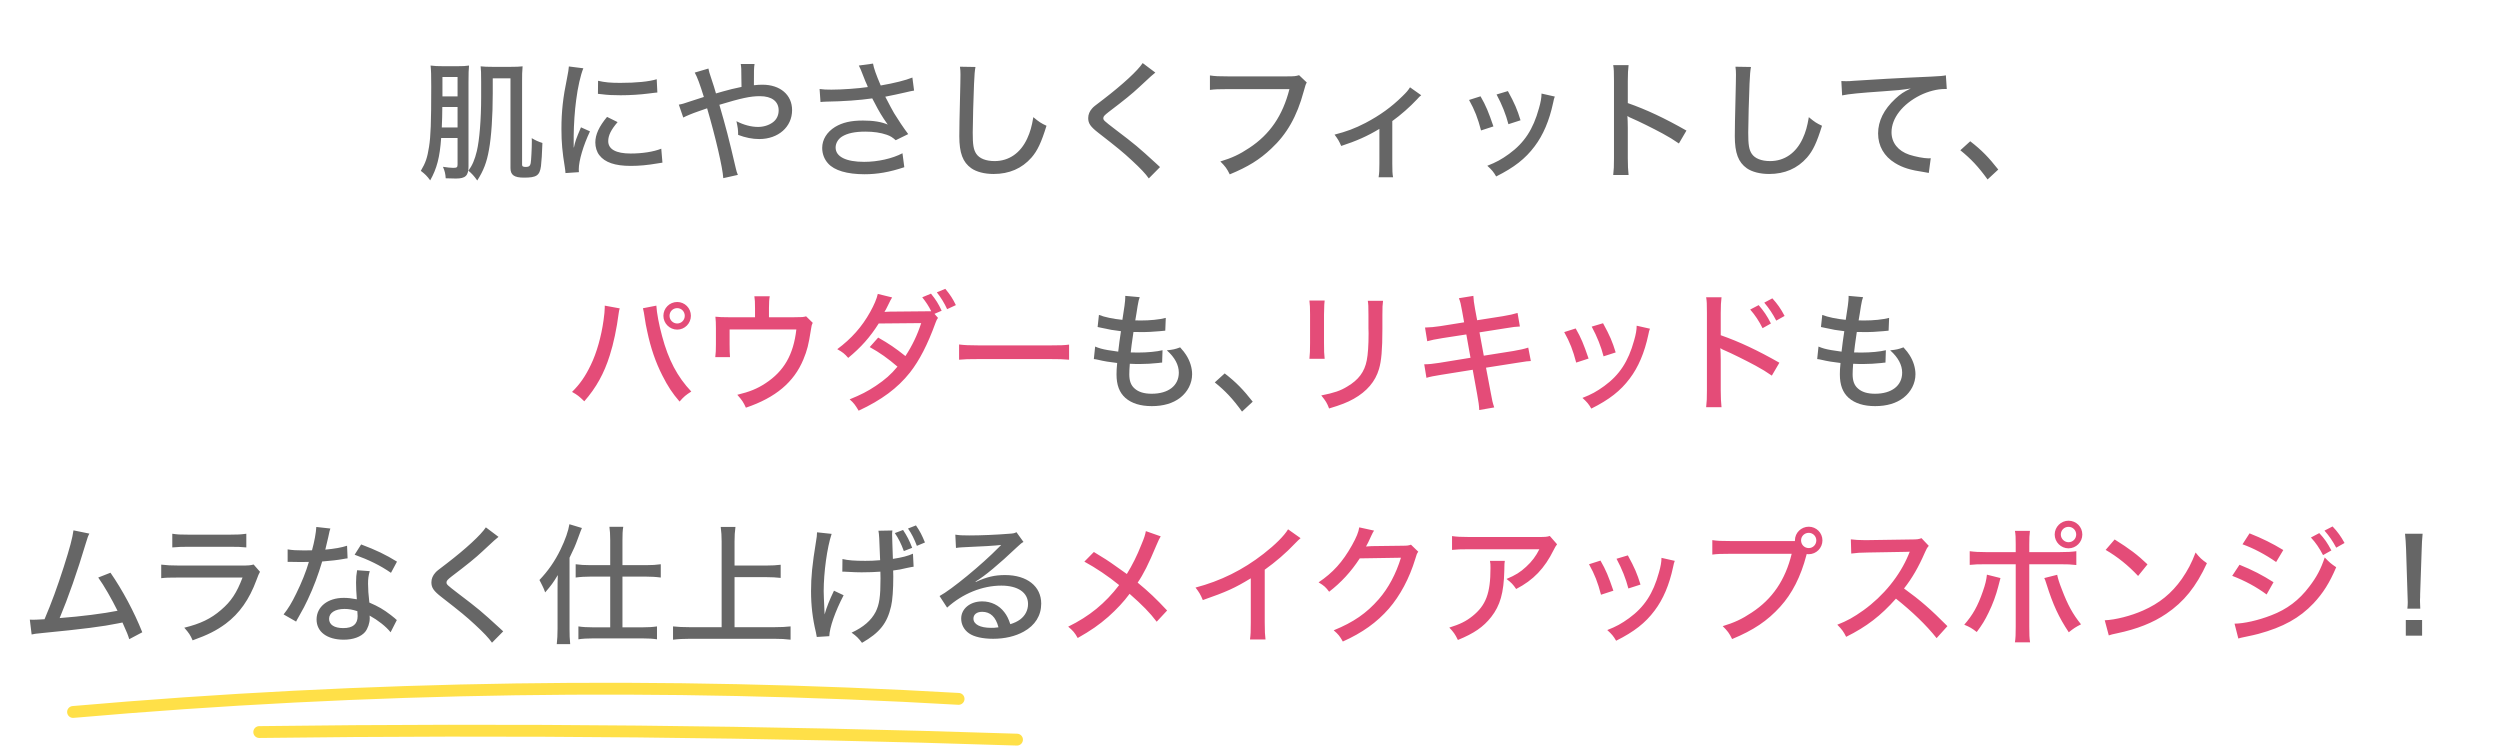
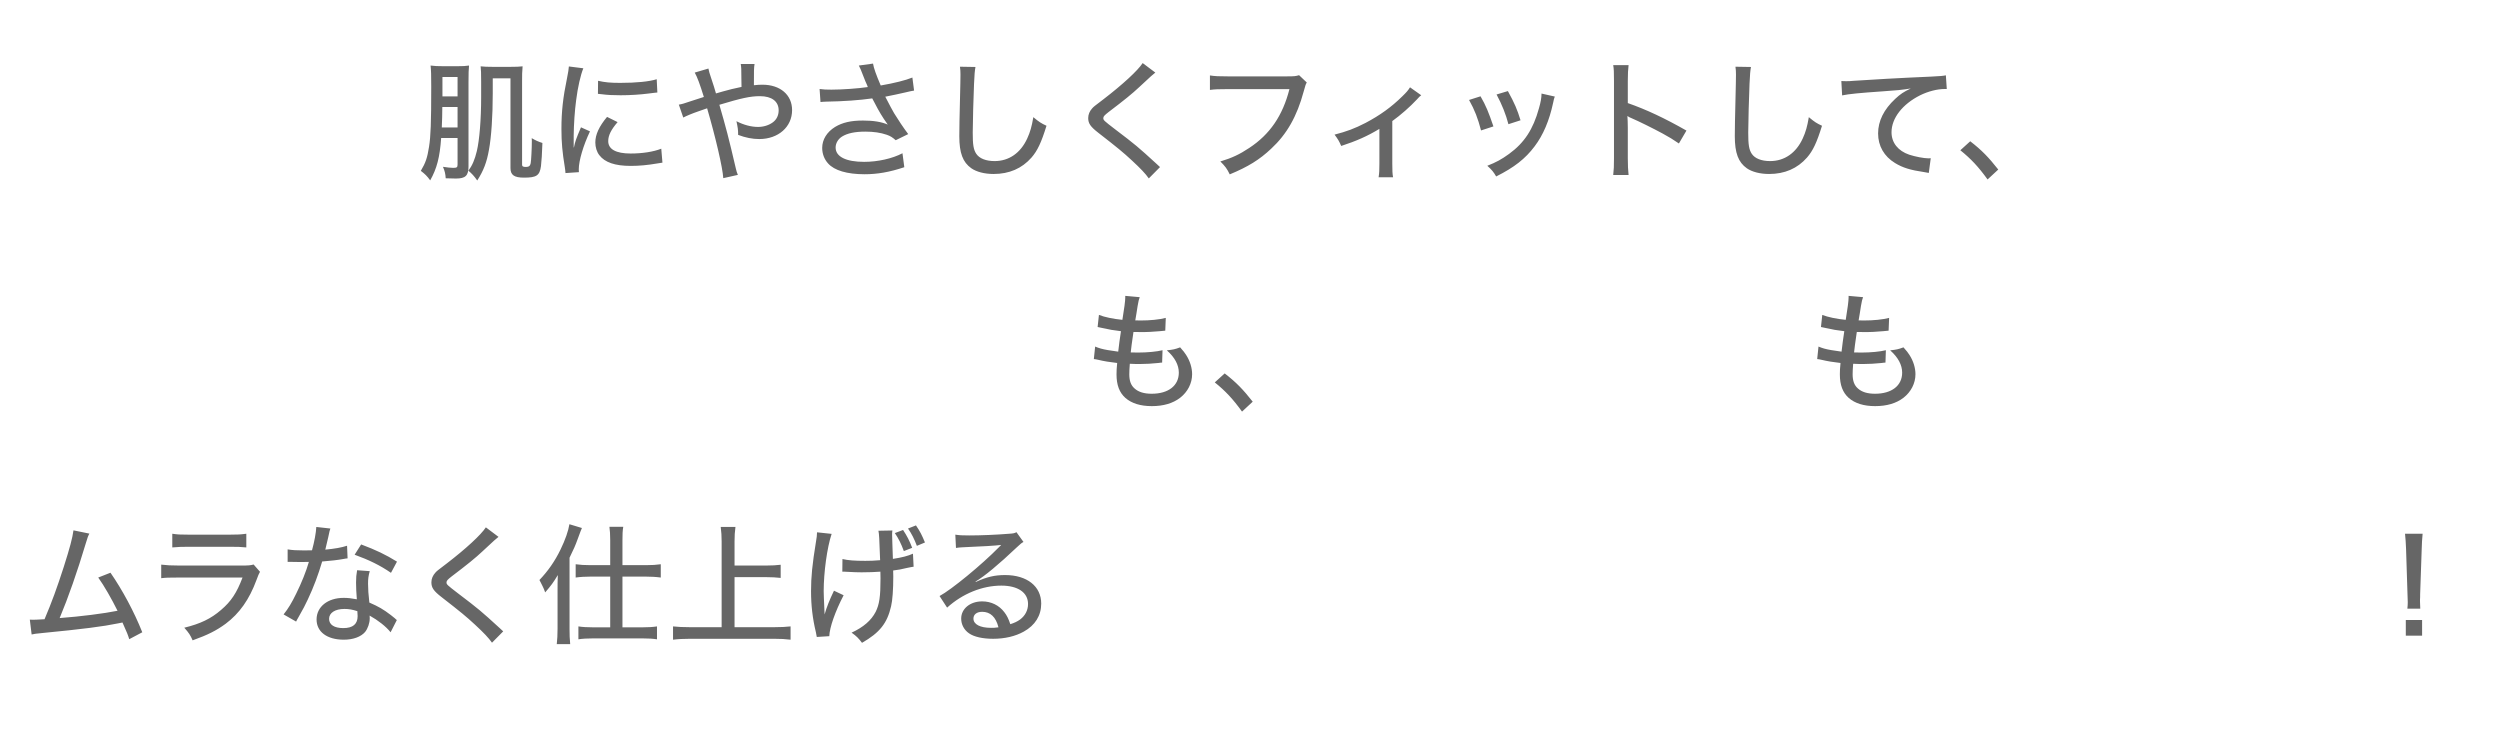
<svg xmlns="http://www.w3.org/2000/svg" width="280" height="84" viewBox="0 0 280 84" fill="none">
  <path d="M51.247 15.457H49.408C49.262 17.603 48.926 18.887 48.182 20.201C47.846 19.734 47.598 19.486 47.131 19.136C47.671 18.23 47.861 17.661 48.05 16.45C48.24 15.267 48.298 13.778 48.298 9.72C48.298 8.363 48.284 7.896 48.225 7.341C48.678 7.399 48.984 7.414 49.627 7.414H51.276C51.875 7.414 52.137 7.399 52.532 7.341C52.488 7.677 52.473 8.304 52.473 9.151V18.625C52.473 19.676 52.137 19.997 51.057 19.997C50.736 19.997 50.415 19.982 49.919 19.968C49.889 19.457 49.816 19.165 49.612 18.683C50.079 18.756 50.503 18.8 50.751 18.8C51.174 18.8 51.247 18.741 51.247 18.406V15.457ZM51.247 10.8V8.626H49.554V10.8H51.247ZM51.247 11.983H49.539C49.525 13.18 49.525 13.18 49.481 14.275H51.247V11.983ZM55.188 8.772V10.479C55.188 12.99 55.028 15.355 54.765 16.771C54.517 18.187 54.152 19.121 53.451 20.216C53.115 19.734 52.824 19.413 52.459 19.121C52.897 18.537 53.174 17.88 53.407 16.917C53.699 15.676 53.889 13.399 53.889 10.859V9.209C53.889 8.173 53.874 7.779 53.831 7.429C54.254 7.472 54.546 7.487 55.174 7.487H57.173C57.845 7.487 58.122 7.472 58.531 7.429C58.473 8.085 58.473 8.392 58.473 9.093V18.435C58.473 18.639 58.575 18.698 58.91 18.698C59.232 18.698 59.378 18.581 59.436 18.289C59.494 17.997 59.567 16.581 59.567 15.793C59.567 15.705 59.567 15.618 59.553 15.472C60.005 15.734 60.254 15.851 60.75 16.012C60.721 17.048 60.648 18.172 60.589 18.61C60.443 19.661 60.093 19.895 58.692 19.895C57.582 19.895 57.173 19.603 57.173 18.814V8.772H55.188ZM63.713 7.443L65.333 7.648C65.027 8.392 64.706 9.793 64.53 11.209C64.37 12.377 64.268 13.924 64.253 15.194C64.253 15.939 64.253 16.377 64.253 16.508H64.282C64.414 15.866 64.501 15.588 65.07 14.26L66.078 14.713C65.333 16.274 64.822 18.012 64.822 18.96C64.822 19.019 64.822 19.136 64.837 19.282L63.334 19.384C63.319 19.136 63.304 19.048 63.261 18.741C62.983 17.048 62.881 15.968 62.881 14.435C62.881 12.494 63.056 10.917 63.509 8.742C63.655 7.983 63.684 7.823 63.713 7.443ZM66.968 10.509L66.983 9.049C67.756 9.224 68.355 9.282 69.464 9.282C71.26 9.282 72.719 9.136 73.552 8.874L73.624 10.363C73.522 10.363 73.435 10.377 72.603 10.479C71.698 10.596 70.574 10.669 69.508 10.669C68.676 10.669 68.019 10.64 67.377 10.552C67.172 10.538 67.129 10.523 66.968 10.509ZM67.99 13.092L69.172 13.676C68.442 14.523 68.121 15.165 68.121 15.807C68.121 16.712 68.983 17.194 70.632 17.194C71.931 17.194 73.186 17.004 74.062 16.654L74.194 18.216C74.004 18.245 73.96 18.245 73.639 18.303C72.53 18.493 71.61 18.581 70.632 18.581C68.88 18.581 67.742 18.187 67.129 17.384C66.837 17.019 66.676 16.479 66.676 15.953C66.676 15.078 67.1 14.158 67.99 13.092ZM77.81 8.129L79.343 7.677C79.415 8.027 79.459 8.188 79.62 8.655C79.941 9.633 80.014 9.837 80.189 10.465C80.321 10.421 80.321 10.421 80.948 10.246C81.474 10.085 82.393 9.866 83.05 9.735C83.05 9.56 83.05 9.282 83.036 8.903C83.036 7.662 83.021 7.545 82.963 7.166H84.51C84.437 7.618 84.437 7.867 84.437 9.545C84.817 9.501 85.094 9.487 85.4 9.487C87.386 9.487 88.714 10.625 88.714 12.333C88.714 14.216 87.167 15.574 85.035 15.574C84.262 15.574 83.474 15.413 82.671 15.107C82.671 14.537 82.641 14.333 82.481 13.574C83.298 13.997 84.145 14.216 84.904 14.216C85.517 14.216 86.116 14.027 86.553 13.705C86.977 13.399 87.21 12.917 87.21 12.362C87.21 11.355 86.437 10.771 85.108 10.771C84.043 10.771 83.036 10.99 80.569 11.735C81.313 14.304 81.591 15.34 82.422 18.902C82.496 19.209 82.525 19.311 82.641 19.588L81.007 19.953C80.934 18.771 80.16 15.428 79.197 12.129C79.021 12.202 79.021 12.202 78.233 12.465C77.474 12.727 76.89 12.976 76.525 13.165L76.029 11.72C76.438 11.647 76.569 11.603 77.343 11.341C77.854 11.165 78.394 10.99 78.832 10.859C78.394 9.443 78.087 8.611 77.81 8.129ZM91.896 11.428L91.794 9.968C92.203 10.027 92.568 10.041 93.122 10.041C94.275 10.041 96.159 9.91 97.195 9.75C97.136 9.574 97.122 9.545 96.918 9.093C96.786 8.757 96.582 8.261 96.392 7.764C96.304 7.56 96.275 7.502 96.188 7.341L97.779 7.122C97.852 7.604 98.129 8.377 98.64 9.574C100.158 9.312 101.443 8.99 102.187 8.684L102.377 10.144C102.027 10.202 101.91 10.231 101.413 10.348C100.362 10.582 100.333 10.596 99.151 10.83C99.633 11.764 99.968 12.392 100.143 12.684C100.581 13.399 101.18 14.304 101.72 15.019L100.319 15.705C99.954 15.384 99.735 15.238 99.311 15.092C98.625 14.858 97.866 14.742 96.918 14.742C95.764 14.742 94.918 14.917 94.305 15.296C93.867 15.574 93.589 16.041 93.589 16.523C93.589 17.544 94.743 18.128 96.786 18.128C98.304 18.128 99.939 17.763 101.078 17.165L101.282 18.727C99.618 19.282 98.26 19.515 96.83 19.515C94.874 19.515 93.443 19.092 92.743 18.303C92.319 17.836 92.086 17.223 92.086 16.566C92.086 15.632 92.611 14.786 93.531 14.216C94.363 13.72 95.297 13.501 96.655 13.501C97.823 13.501 98.728 13.647 99.428 13.954L99.297 13.764C98.859 13.151 98.436 12.465 97.939 11.487C97.808 11.224 97.779 11.18 97.691 11.02C96.275 11.224 94.451 11.355 92.509 11.384C92.188 11.399 92.13 11.399 91.896 11.428ZM107.515 7.472L109.252 7.502C109.179 7.91 109.135 8.319 109.092 9.385C109.033 10.64 108.946 13.866 108.946 14.858C108.946 16.216 109.033 16.756 109.34 17.223C109.69 17.749 110.42 18.041 111.398 18.041C113.004 18.041 114.303 17.136 115.047 15.515C115.383 14.786 115.558 14.158 115.733 13.121C116.376 13.662 116.609 13.807 117.208 14.085C116.624 15.968 116.2 16.873 115.529 17.647C114.449 18.873 113.033 19.486 111.281 19.486C110.274 19.486 109.369 19.252 108.785 18.844C107.836 18.172 107.442 17.136 107.442 15.253C107.442 14.406 107.457 13.618 107.559 9.341C107.573 8.888 107.573 8.611 107.573 8.348C107.573 7.998 107.559 7.808 107.515 7.472ZM127.98 7.064L129.396 8.129C129.163 8.304 128.929 8.509 127.586 9.764C126.842 10.465 125.893 11.238 124.156 12.552C123.689 12.917 123.572 13.049 123.572 13.224C123.572 13.457 123.616 13.501 124.871 14.464C127.163 16.201 127.469 16.464 129.513 18.333C129.688 18.508 129.761 18.566 129.922 18.712L128.666 19.982C128.301 19.457 127.747 18.873 126.769 17.968C125.776 17.048 125.192 16.566 123.032 14.888C122.127 14.187 121.879 13.822 121.879 13.224C121.879 12.815 122.039 12.45 122.331 12.129C122.506 11.939 122.521 11.925 123.601 11.107C125.747 9.458 127.426 7.91 127.98 7.064ZM145.497 8.421L146.358 9.239C146.227 9.472 146.227 9.472 146.008 10.26C145.263 13.019 144.139 15.019 142.373 16.654C141.059 17.895 139.775 18.683 137.731 19.53C137.41 18.873 137.235 18.639 136.68 18.084C137.979 17.69 138.826 17.296 139.921 16.566C142.227 15.048 143.658 12.961 144.417 9.983H137.454C136.476 9.983 136.067 9.998 135.512 10.071V8.45C136.096 8.538 136.505 8.553 137.483 8.553H144.183C144.928 8.553 145.117 8.538 145.497 8.421ZM157.922 9.779L159.177 10.669C158.987 10.815 158.987 10.815 158.696 11.136C157.922 11.968 156.856 12.902 155.937 13.559V18.333C155.937 19.077 155.951 19.486 156.024 19.851H154.404C154.477 19.384 154.492 19.092 154.492 18.333V14.435C153.163 15.238 151.922 15.793 150.215 16.347C149.966 15.778 149.85 15.588 149.47 15.078C150.828 14.727 151.733 14.391 152.944 13.764C154.55 12.917 155.834 11.998 157.061 10.786C157.528 10.333 157.703 10.129 157.922 9.779ZM164.534 11.195L165.819 10.786C166.432 11.851 166.709 12.538 167.264 14.158L165.877 14.61C165.512 13.224 165.177 12.348 164.534 11.195ZM167.614 10.582L168.884 10.202C169.658 11.618 169.921 12.246 170.3 13.472L168.943 13.91C168.665 12.829 168.227 11.72 167.614 10.582ZM172.65 10.479L174.139 10.815C174.052 11.034 174.037 11.092 173.95 11.516C173.526 13.501 172.84 15.121 171.877 16.391C170.84 17.778 169.585 18.756 167.571 19.763C167.264 19.238 167.103 19.048 166.578 18.566C167.585 18.172 168.169 17.851 169.016 17.238C170.724 15.997 171.716 14.479 172.358 12.143C172.563 11.443 172.65 10.932 172.65 10.479ZM182.401 19.603H180.679C180.752 18.975 180.766 18.61 180.766 17.734V9.049C180.766 8.042 180.752 7.706 180.679 7.297H182.401C182.343 7.764 182.314 8.261 182.314 9.078V11.545C184.401 12.275 186.445 13.238 188.882 14.625L188.036 16.07C187.379 15.618 186.999 15.384 186.226 14.961C185.116 14.362 183.525 13.574 182.737 13.238C182.489 13.136 182.489 13.136 182.27 12.99C182.27 13.194 182.27 13.194 182.299 13.559C182.299 13.691 182.314 14.143 182.314 14.289V17.734C182.314 18.508 182.343 19.062 182.401 19.603ZM194.371 7.472L196.108 7.502C196.035 7.91 195.991 8.319 195.947 9.385C195.889 10.64 195.802 13.866 195.802 14.858C195.802 16.216 195.889 16.756 196.196 17.223C196.546 17.749 197.276 18.041 198.254 18.041C199.86 18.041 201.159 17.136 201.903 15.515C202.239 14.786 202.414 14.158 202.589 13.121C203.231 13.662 203.465 13.807 204.064 14.085C203.48 15.968 203.056 16.873 202.385 17.647C201.305 18.873 199.889 19.486 198.137 19.486C197.13 19.486 196.225 19.252 195.641 18.844C194.692 18.172 194.298 17.136 194.298 15.253C194.298 14.406 194.313 13.618 194.415 9.341C194.429 8.888 194.429 8.611 194.429 8.348C194.429 7.998 194.415 7.808 194.371 7.472ZM206.318 10.684L206.23 9.078C206.508 9.093 206.508 9.093 206.741 9.093C207.048 9.093 207.208 9.093 207.631 9.049C209.339 8.932 212.813 8.728 216.244 8.582C217.251 8.538 217.689 8.494 217.937 8.436L218.039 9.968C217.937 9.968 217.849 9.968 217.791 9.968C216.974 9.968 215.952 10.231 215.061 10.669C213.076 11.662 211.85 13.238 211.85 14.815C211.85 15.982 212.58 16.902 213.835 17.326C214.507 17.544 215.47 17.734 215.981 17.734C216.039 17.734 216.127 17.734 216.244 17.72L216.025 19.369C215.835 19.34 215.777 19.325 215.543 19.282C213.952 19.048 213.105 18.785 212.244 18.26C211.018 17.515 210.347 16.347 210.347 14.946C210.347 13.559 210.989 12.26 212.259 11.078C212.843 10.538 213.178 10.304 214.01 9.91C212.989 10.071 212.405 10.129 210.857 10.231C208.318 10.406 207.077 10.523 206.318 10.684ZM219.557 16.829L220.666 15.822C221.965 16.829 222.724 17.617 223.805 18.989L222.608 20.099C221.586 18.683 220.754 17.793 219.557 16.829ZM122.51 40.216L122.656 38.815C123.109 39.005 123.474 39.107 124.072 39.209C124.131 39.224 124.525 39.282 125.24 39.384C125.298 38.815 125.444 37.749 125.547 37.093C124.539 36.961 124.393 36.947 123.415 36.727C123.211 36.684 123.153 36.669 122.934 36.625L123.08 35.268C123.693 35.516 124.685 35.72 125.707 35.822C125.911 34.596 126.028 33.691 126.028 33.356V33.253C126.028 33.195 126.028 33.195 126.028 33.137L127.649 33.283C127.546 33.56 127.517 33.691 127.415 34.261C127.386 34.392 127.386 34.392 127.284 35.093C127.225 35.428 127.211 35.574 127.152 35.881C127.4 35.895 127.605 35.895 127.722 35.895C128.831 35.895 129.823 35.793 130.568 35.604L130.51 37.034C130.334 37.049 130.261 37.063 129.896 37.093C128.991 37.166 128.495 37.195 128.057 37.195C127.867 37.195 127.678 37.195 126.948 37.18C126.743 38.552 126.714 38.844 126.641 39.472C127.094 39.486 127.24 39.486 127.459 39.486C128.51 39.486 129.561 39.384 130.203 39.224L130.159 40.61C130.013 40.61 129.969 40.625 129.736 40.654C129.094 40.727 128.276 40.771 127.605 40.771C127.327 40.771 127.152 40.771 126.539 40.742C126.495 41.326 126.481 41.618 126.481 41.924C126.481 42.669 126.671 43.165 127.079 43.515C127.517 43.909 128.145 44.099 128.991 44.099C130.86 44.099 132.028 43.194 132.028 41.734C132.028 40.873 131.575 40.026 130.685 39.238C131.356 39.165 131.604 39.121 132.174 38.903C132.539 39.311 132.699 39.516 132.86 39.778C133.283 40.435 133.517 41.209 133.517 41.91C133.517 42.931 133.02 43.895 132.174 44.552C131.356 45.179 130.291 45.486 129.006 45.486C127.736 45.486 126.743 45.179 126.043 44.566C125.371 43.968 125.05 43.121 125.05 41.924C125.05 41.501 125.065 41.297 125.123 40.654C124.335 40.567 123.62 40.45 123.021 40.304C122.744 40.245 122.7 40.231 122.51 40.216ZM136.056 42.829L137.166 41.822C138.465 42.829 139.224 43.617 140.304 44.989L139.107 46.099C138.085 44.683 137.253 43.793 136.056 42.829ZM203.525 40.216L203.671 38.815C204.123 39.005 204.488 39.107 205.086 39.209C205.145 39.224 205.539 39.282 206.254 39.384C206.313 38.815 206.459 37.749 206.561 37.093C205.554 36.961 205.408 36.947 204.43 36.727C204.225 36.684 204.167 36.669 203.948 36.625L204.094 35.268C204.707 35.516 205.7 35.72 206.721 35.822C206.926 34.596 207.042 33.691 207.042 33.356V33.253C207.042 33.195 207.042 33.195 207.042 33.137L208.663 33.283C208.561 33.56 208.531 33.691 208.429 34.261C208.4 34.392 208.4 34.392 208.298 35.093C208.239 35.428 208.225 35.574 208.166 35.881C208.415 35.895 208.619 35.895 208.736 35.895C209.845 35.895 210.838 35.793 211.582 35.604L211.524 37.034C211.349 37.049 211.276 37.063 210.911 37.093C210.006 37.166 209.509 37.195 209.071 37.195C208.882 37.195 208.692 37.195 207.962 37.18C207.758 38.552 207.729 38.844 207.656 39.472C208.108 39.486 208.254 39.486 208.473 39.486C209.524 39.486 210.575 39.384 211.217 39.224L211.173 40.61C211.027 40.61 210.984 40.625 210.75 40.654C210.108 40.727 209.29 40.771 208.619 40.771C208.342 40.771 208.166 40.771 207.553 40.742C207.51 41.326 207.495 41.618 207.495 41.924C207.495 42.669 207.685 43.165 208.093 43.515C208.531 43.909 209.159 44.099 210.006 44.099C211.874 44.099 213.042 43.194 213.042 41.734C213.042 40.873 212.589 40.026 211.699 39.238C212.37 39.165 212.619 39.121 213.188 38.903C213.553 39.311 213.713 39.516 213.874 39.778C214.297 40.435 214.531 41.209 214.531 41.91C214.531 42.931 214.034 43.895 213.188 44.552C212.37 45.179 211.305 45.486 210.02 45.486C208.75 45.486 207.758 45.179 207.057 44.566C206.386 43.968 206.064 43.121 206.064 41.924C206.064 41.501 206.079 41.297 206.137 40.654C205.349 40.567 204.634 40.45 204.035 40.304C203.758 40.245 203.714 40.231 203.525 40.216ZM8.229 59.399L10.01 59.764C9.849 60.071 9.82 60.158 9.63 60.786C8.652 64.056 7.63 66.961 6.682 69.223C9.032 69.048 11.659 68.712 13.163 68.406C12.506 67.078 11.645 65.574 11.002 64.684L12.374 64.144C13.717 66.085 15.017 68.508 15.936 70.814L14.476 71.588C14.287 71.004 14.287 71.004 13.717 69.72C13.528 69.749 13.528 69.749 13.207 69.822C11.601 70.157 9.222 70.464 4.857 70.887C3.981 70.975 3.821 70.99 3.543 71.062L3.339 69.398C3.529 69.413 3.529 69.413 3.689 69.413C3.981 69.413 4.142 69.398 4.988 69.355C5.806 67.428 6.39 65.822 7.134 63.516C7.835 61.312 8.112 60.261 8.229 59.399ZM19.296 61.312V59.779C19.924 59.867 20.085 59.881 21.121 59.881H25.748C26.624 59.881 26.916 59.867 27.588 59.779V61.312C27.018 61.253 26.624 61.239 25.763 61.239H21.106C20.333 61.239 20.012 61.253 19.296 61.312ZM18.056 64.757V63.238C18.712 63.311 19.121 63.341 20.07 63.341H27.047C27.806 63.341 28.04 63.326 28.405 63.224L29.12 64.041C28.989 64.275 28.916 64.435 28.726 64.961C27.923 67.136 26.828 68.698 25.267 69.866C24.23 70.625 23.281 71.106 21.574 71.719C21.311 71.121 21.179 70.916 20.639 70.303C22.435 69.866 23.632 69.296 24.77 68.304C25.88 67.355 26.507 66.421 27.164 64.684H20.041C18.888 64.684 18.567 64.698 18.056 64.757ZM35.426 59.02L37.003 59.195C36.915 59.443 36.915 59.443 36.769 60.144C36.667 60.611 36.594 60.917 36.434 61.56C37.484 61.458 38.258 61.326 38.871 61.122L38.93 62.538C38.754 62.552 38.74 62.552 38.433 62.611C37.893 62.713 37.032 62.815 36.083 62.888C35.645 64.377 35.12 65.778 34.477 67.136C34.142 67.851 34.01 68.099 33.441 69.106C33.324 69.311 33.222 69.486 33.164 69.617L31.762 68.815C32.288 68.158 32.682 67.501 33.178 66.479C33.777 65.267 34.288 63.998 34.594 62.932C34.288 62.947 34.156 62.947 33.733 62.947C33.324 62.947 33.324 62.947 32.74 62.932C32.653 62.932 32.594 62.932 32.215 62.932V61.531C32.726 61.618 33.237 61.647 34.069 61.647C34.492 61.647 34.755 61.647 34.945 61.633C35.207 60.684 35.397 59.662 35.426 59.02ZM44.462 62.903L43.79 64.158C42.564 63.311 41.324 62.713 39.718 62.129L40.448 60.976C42.156 61.618 43.206 62.129 44.462 62.903ZM44.447 69.442L43.747 70.814C43.236 70.172 42.345 69.471 41.397 68.946C41.411 69.106 41.411 69.121 41.411 69.252C41.411 69.793 41.192 70.406 40.886 70.785C40.419 71.325 39.557 71.646 38.506 71.646C36.638 71.646 35.456 70.771 35.456 69.384C35.456 67.953 36.711 66.961 38.492 66.961C38.973 66.961 39.324 67.004 39.966 67.121C39.908 66.377 39.878 65.822 39.878 65.253C39.878 64.684 39.908 64.377 39.995 63.866L41.411 63.968C41.265 64.508 41.221 64.815 41.221 65.37C41.221 65.939 41.265 66.625 41.367 67.486C42.404 67.939 42.915 68.231 43.776 68.888C44.097 69.136 44.097 69.15 44.228 69.252C44.345 69.369 44.345 69.369 44.447 69.442ZM40.024 68.45C39.47 68.275 39.09 68.201 38.579 68.201C37.528 68.201 36.857 68.639 36.857 69.311C36.857 69.968 37.441 70.347 38.448 70.347C39.528 70.347 40.054 69.895 40.054 69.004C40.054 68.844 40.024 68.464 40.024 68.45ZM54.417 59.064L55.833 60.129C55.599 60.304 55.366 60.509 54.023 61.764C53.279 62.465 52.33 63.238 50.593 64.552C50.126 64.917 50.009 65.049 50.009 65.224C50.009 65.457 50.053 65.501 51.308 66.464C53.6 68.201 53.906 68.464 55.95 70.333C56.125 70.508 56.198 70.566 56.359 70.712L55.103 71.982C54.738 71.457 54.184 70.873 53.206 69.968C52.213 69.048 51.629 68.566 49.469 66.888C48.564 66.187 48.316 65.822 48.316 65.224C48.316 64.815 48.476 64.45 48.768 64.129C48.943 63.939 48.958 63.925 50.038 63.107C52.184 61.458 53.862 59.91 54.417 59.064ZM68.343 63.297V60.48C68.343 59.852 68.314 59.443 68.255 59.005H69.803C69.73 59.443 69.715 59.823 69.715 60.494V63.297H72.372C73.028 63.297 73.496 63.268 74.007 63.195V64.684C73.481 64.611 72.883 64.581 72.372 64.581H69.715V70.26H71.978C72.62 70.26 73.102 70.231 73.583 70.157V71.603C73.116 71.53 72.591 71.5 71.963 71.5H66.416C65.788 71.5 65.234 71.53 64.781 71.603V70.157C65.248 70.231 65.759 70.26 66.401 70.26H68.343V64.581H66.095C65.599 64.581 64.986 64.611 64.475 64.684V63.195C64.971 63.268 65.467 63.297 66.124 63.297H68.343ZM62.446 70.42V66.1C62.446 65.443 62.446 65.165 62.475 64.406C61.978 65.238 61.73 65.574 61.059 66.348C60.942 66.012 60.869 65.851 60.767 65.647C60.752 65.603 60.665 65.443 60.548 65.209C60.519 65.151 60.475 65.063 60.417 64.961C61.365 63.968 62.139 62.873 62.781 61.545C63.307 60.465 63.657 59.458 63.774 58.713L65.175 59.137C65.044 59.443 65.044 59.443 64.694 60.392C64.46 61.049 64.241 61.545 63.788 62.465V70.435C63.788 71.062 63.803 71.573 63.861 72.143H62.358C62.416 71.573 62.446 71.15 62.446 70.42ZM82.269 64.64V70.245H86.706C87.451 70.245 88.034 70.216 88.545 70.157V71.646C87.961 71.573 87.436 71.544 86.721 71.544H77.276C76.605 71.544 75.963 71.573 75.379 71.646V70.157C75.919 70.216 76.474 70.245 77.276 70.245H80.823V60.64C80.823 60.027 80.794 59.589 80.721 59.02H82.371C82.298 59.545 82.269 60.013 82.269 60.64V63.341H85.816C86.472 63.341 86.94 63.311 87.436 63.253V64.727C86.925 64.669 86.443 64.64 85.816 64.64H82.269ZM102.164 61.355L101.23 61.72C100.924 60.888 100.632 60.304 100.223 59.706L101.143 59.356C101.595 60.042 101.843 60.523 102.164 61.355ZM103.595 60.757L102.69 61.136C102.398 60.363 102.106 59.779 101.697 59.195L102.588 58.845C103.04 59.502 103.259 59.94 103.595 60.757ZM94.34 64.027L94.355 62.611C94.968 62.757 95.713 62.815 96.909 62.815C97.508 62.815 97.858 62.8 98.574 62.742C98.471 60.086 98.471 59.925 98.384 59.443L99.946 59.414C99.916 59.648 99.916 59.735 99.916 59.896C99.916 60.027 99.916 60.1 99.946 60.917C99.96 61.078 99.975 61.633 100.004 62.596C101.04 62.436 101.712 62.26 102.252 62.012L102.325 63.472C102.091 63.501 102.033 63.516 101.537 63.618C100.865 63.779 100.705 63.808 100.033 63.895C100.048 64.216 100.048 64.377 100.048 64.567C100.048 65.997 99.96 67.267 99.8 67.909C99.362 69.807 98.53 70.858 96.545 71.997C96.136 71.457 95.946 71.267 95.377 70.858C96.705 70.245 97.581 69.486 98.077 68.523C98.486 67.691 98.617 66.844 98.617 64.786C98.617 64.611 98.617 64.479 98.603 64.027C98.121 64.07 97.201 64.1 96.501 64.1C96.048 64.1 95.639 64.085 94.822 64.041C94.72 64.027 94.632 64.027 94.559 64.027C94.516 64.027 94.443 64.027 94.34 64.027ZM91.508 59.618L93.143 59.794C92.632 61.326 92.253 64.114 92.253 66.216C92.253 66.421 92.282 67.282 92.355 68.815C92.603 67.953 92.895 67.224 93.406 66.158L94.486 66.669C93.537 68.493 92.91 70.289 92.881 71.252L91.479 71.34C91.45 71.135 91.436 71.077 91.377 70.8C91.012 69.282 90.837 67.837 90.837 66.202C90.837 64.611 90.968 63.253 91.392 60.655C91.479 60.144 91.494 60.027 91.508 59.618ZM107.069 61.37L106.996 59.881C107.478 59.954 107.741 59.969 108.543 59.969C109.872 59.969 111.594 59.896 113.025 59.779C113.492 59.75 113.638 59.721 113.842 59.604L114.63 60.699C114.411 60.815 114.324 60.888 113.886 61.297C111.857 63.224 110.266 64.538 109.259 65.136L109.288 65.18C110.529 64.611 111.404 64.406 112.572 64.406C115.025 64.406 116.616 65.662 116.616 67.603C116.616 68.946 115.93 70.041 114.66 70.741C113.711 71.267 112.543 71.544 111.229 71.544C110.062 71.544 109.084 71.325 108.529 70.931C107.974 70.552 107.653 69.939 107.653 69.282C107.653 68.172 108.66 67.355 110.003 67.355C111.01 67.355 111.901 67.793 112.485 68.566C112.777 68.946 112.937 69.267 113.156 69.909C113.652 69.749 113.944 69.603 114.251 69.384C114.82 68.96 115.141 68.347 115.141 67.647C115.141 66.362 114.003 65.589 112.149 65.589C110.003 65.589 107.799 66.494 106.076 68.055L105.23 66.756C106.544 66.056 109.974 63.238 111.872 61.297C111.915 61.253 112.076 61.093 112.12 61.049L112.105 61.034C111.58 61.107 110.018 61.209 107.799 61.297C107.478 61.312 107.361 61.326 107.069 61.37ZM111.828 70.26C111.536 69.106 110.923 68.523 110.003 68.523C109.405 68.523 109.025 68.815 109.025 69.282C109.025 69.924 109.77 70.318 110.996 70.318C111.288 70.318 111.375 70.318 111.828 70.26ZM271.07 68.172H269.625C269.655 67.866 269.669 67.72 269.669 67.442C269.669 67.209 269.669 67.209 269.64 66.552L269.479 61.487C269.45 60.874 269.421 60.231 269.363 59.779H271.333C271.275 60.334 271.246 60.903 271.231 61.487L271.056 66.552C271.056 66.815 271.056 67.019 271.041 67.136C271.041 67.253 271.041 67.326 271.041 67.384C271.041 67.545 271.056 67.895 271.07 68.172ZM271.275 71.194H269.45V69.442H271.275V71.194Z" fill="#666666" />
-   <path d="M67.732 34.231L69.41 34.538C69.352 34.728 69.337 34.786 69.294 35.078C69.075 36.786 68.71 38.508 68.301 39.778C67.659 41.837 66.768 43.428 65.44 44.946C64.856 44.377 64.666 44.23 64.068 43.895C64.944 43.033 65.557 42.158 66.17 40.873C66.827 39.53 67.352 37.662 67.6 35.852C67.688 35.209 67.732 34.772 67.732 34.45C67.732 34.392 67.732 34.319 67.732 34.231ZM72.009 34.523L73.512 34.231C73.556 35.049 73.804 36.363 74.154 37.647C74.855 40.289 75.862 42.202 77.424 43.851C76.811 44.245 76.607 44.406 76.111 44.975C75.308 44.041 74.811 43.296 74.184 42.056C73.425 40.567 72.87 38.946 72.49 37.122C72.359 36.552 72.315 36.319 72.111 34.99C72.067 34.786 72.052 34.713 72.009 34.523ZM75.848 33.823C76.694 33.823 77.38 34.509 77.38 35.37C77.38 36.217 76.694 36.917 75.848 36.917C75.001 36.917 74.3 36.217 74.3 35.37C74.3 34.523 74.987 33.823 75.848 33.823ZM75.848 34.509C75.366 34.509 74.987 34.888 74.987 35.37C74.987 35.837 75.366 36.231 75.848 36.231C76.315 36.231 76.694 35.852 76.694 35.37C76.694 34.888 76.315 34.509 75.848 34.509ZM86.124 35.531H88.927C89.876 35.531 89.978 35.516 90.284 35.428L91.029 36.158C90.912 36.406 90.883 36.479 90.825 36.917C90.562 38.611 90.401 39.238 89.978 40.26C88.927 42.8 86.869 44.537 83.54 45.661C83.263 45.048 83.117 44.829 82.577 44.216C83.964 43.88 84.796 43.544 85.73 42.931C87.803 41.574 88.868 39.735 89.19 36.903H81.716V38.567C81.716 39.136 81.73 39.676 81.76 39.997H80.11C80.168 39.53 80.183 39.224 80.183 38.538V36.771C80.183 36.202 80.168 35.881 80.125 35.472C80.592 35.516 80.898 35.531 81.614 35.531H84.562V34.509C84.562 33.837 84.548 33.56 84.489 33.18H86.212C86.153 33.487 86.124 33.91 86.124 34.509V35.531ZM104.663 35.151L105.057 35.604C104.925 35.779 104.896 35.852 104.794 36.114C103.889 38.611 102.969 40.377 101.918 41.72C100.532 43.471 98.736 44.8 96.167 45.997C95.787 45.355 95.627 45.136 95.16 44.727C96.415 44.216 97.16 43.836 98.079 43.223C99.145 42.508 99.787 41.939 100.517 41.063C99.481 40.172 98.532 39.486 97.408 38.873L98.357 37.808C99.583 38.508 100.269 38.975 101.407 39.88C102.166 38.727 102.75 37.501 103.174 36.187L98.415 36.231C97.437 37.779 96.43 38.903 94.999 40.085C94.591 39.618 94.415 39.472 93.773 39.107C95.35 37.939 96.546 36.596 97.466 34.932C97.904 34.144 98.196 33.458 98.313 32.918L99.918 33.312C99.758 33.575 99.758 33.575 99.451 34.202C99.262 34.596 99.159 34.786 99.057 34.932C99.145 34.917 99.349 34.917 99.656 34.903L104.298 34.859C104.02 34.29 103.699 33.808 103.29 33.297L104.268 32.889C104.823 33.575 105.1 34.013 105.465 34.801L104.663 35.151ZM104.925 32.742L105.874 32.348C106.429 33.02 106.721 33.472 107.057 34.173L106.078 34.626C105.757 33.925 105.407 33.356 104.925 32.742ZM107.417 40.289V38.581C107.957 38.654 108.585 38.684 109.665 38.684H117.562C118.817 38.684 119.168 38.669 119.737 38.596V40.289C119.095 40.231 118.627 40.216 117.547 40.216H109.679C108.453 40.216 108.015 40.231 107.417 40.289ZM146.654 33.662H148.362C148.318 34.013 148.318 34.013 148.289 35.224V38.421C148.289 39.238 148.304 39.735 148.362 40.187H146.654C146.712 39.603 146.727 39.267 146.727 38.421V35.224C146.727 34.465 146.712 34.1 146.654 33.662ZM153.194 33.691H154.901C154.843 34.158 154.828 34.363 154.828 35.297V36.873C154.828 39.18 154.712 40.435 154.449 41.326C154.04 42.727 153.091 43.836 151.617 44.668C150.887 45.077 150.172 45.355 148.858 45.749C148.625 45.136 148.493 44.916 147.982 44.289C149.442 43.997 150.128 43.763 150.887 43.296C152.157 42.552 152.829 41.647 153.077 40.362C153.208 39.691 153.281 38.713 153.281 37.326L153.267 36.786V35.312C153.267 34.217 153.252 34.086 153.194 33.691ZM163.981 36.1L163.762 34.874C163.616 34.042 163.558 33.808 163.397 33.399L165.017 33.137C165.046 33.618 165.076 33.896 165.207 34.611L165.441 35.866L168.316 35.414C168.973 35.312 169.601 35.166 169.966 35.049L170.228 36.567C169.732 36.596 169.528 36.611 168.579 36.771L165.703 37.224L166.185 39.837L169.499 39.311C170.272 39.18 170.71 39.078 171.163 38.932L171.455 40.435C171.09 40.45 171.09 40.45 169.791 40.654L166.433 41.18L166.944 43.88C167.119 44.873 167.178 45.106 167.353 45.632L165.674 45.924C165.66 45.427 165.587 44.975 165.441 44.157L164.944 41.413L161.383 41.983C160.58 42.114 160.186 42.187 159.762 42.318L159.514 40.8C160.025 40.8 160.419 40.756 161.193 40.64L164.696 40.07L164.229 37.457L161.572 37.866C160.74 37.998 160.273 38.1 159.85 38.217L159.602 36.684C160.2 36.669 160.653 36.625 161.339 36.523L163.981 36.1ZM175.191 37.195L176.476 36.786C177.089 37.852 177.366 38.538 177.921 40.158L176.534 40.61C176.169 39.224 175.834 38.348 175.191 37.195ZM178.271 36.582L179.541 36.202C180.315 37.618 180.578 38.246 180.957 39.472L179.6 39.91C179.322 38.83 178.885 37.72 178.271 36.582ZM183.307 36.479L184.796 36.815C184.709 37.034 184.694 37.093 184.607 37.516C184.183 39.501 183.497 41.121 182.534 42.391C181.497 43.778 180.242 44.756 178.228 45.763C177.921 45.238 177.761 45.048 177.235 44.566C178.242 44.172 178.826 43.851 179.673 43.238C181.381 41.997 182.373 40.479 183.016 38.144C183.22 37.443 183.307 36.932 183.307 36.479ZM196.022 34.669L196.97 34.173C197.54 34.83 197.919 35.385 198.343 36.231L197.408 36.757C197.014 35.968 196.576 35.297 196.022 34.669ZM197.598 33.896L198.503 33.414C199.087 34.056 199.452 34.582 199.875 35.385L198.941 35.91C198.547 35.151 198.138 34.538 197.598 33.896ZM192.81 45.603H191.088C191.161 44.975 191.175 44.61 191.175 43.734V35.049C191.175 34.042 191.161 33.706 191.088 33.297H192.81C192.752 33.764 192.723 34.261 192.723 35.078V37.545C194.81 38.275 196.854 39.238 199.291 40.625L198.445 42.07C197.788 41.618 197.408 41.384 196.635 40.961C195.525 40.362 193.934 39.574 193.146 39.238C192.898 39.136 192.898 39.136 192.679 38.99C192.679 39.194 192.679 39.194 192.708 39.559C192.708 39.691 192.723 40.143 192.723 40.289V43.734C192.723 44.508 192.752 45.062 192.81 45.603ZM128.337 59.487L130.001 60.071C129.841 60.334 129.768 60.48 129.52 61.063C128.629 63.195 128.06 64.319 127.418 65.253C128.658 66.275 129.476 67.048 130.717 68.377L129.549 69.632C128.804 68.639 127.928 67.749 126.513 66.508C125.885 67.369 125.067 68.245 124.133 69.077C123.097 69.982 122.177 70.625 120.703 71.457C120.367 70.858 120.177 70.639 119.637 70.187C122.017 69.019 123.768 67.588 125.345 65.53C124.148 64.552 122.717 63.589 121.447 62.903L122.513 61.822C123.564 62.45 124.221 62.873 124.907 63.37L126.206 64.289C126.819 63.282 127.345 62.246 127.826 61.02C128.177 60.188 128.25 59.925 128.337 59.487ZM144.263 59.283L145.664 60.275C145.416 60.494 145.387 60.509 145.007 60.903C144.058 61.91 142.876 62.932 141.65 63.808V69.69C141.65 70.698 141.679 71.165 141.737 71.617H140C140.073 71.062 140.088 70.756 140.088 69.69V64.771C138.292 65.866 137.387 66.275 134.716 67.209C134.453 66.581 134.322 66.362 133.899 65.808C136.716 65.063 139.197 63.837 141.518 62.027C142.832 61.005 143.839 59.998 144.263 59.283ZM152.235 59.064L153.899 59.429C153.782 59.589 153.782 59.589 153.593 59.983C153.286 60.655 153.184 60.888 152.994 61.209C153.111 61.195 153.315 61.18 153.622 61.166L157.096 61.122C157.636 61.122 157.767 61.093 158.03 61.005L158.847 61.793C158.702 61.983 158.658 62.085 158.512 62.596C157.855 64.771 156.804 66.727 155.549 68.172C154.206 69.705 152.585 70.873 150.396 71.851C150.06 71.252 149.899 71.048 149.374 70.595C151.593 69.69 153.052 68.683 154.425 67.107C155.505 65.866 156.351 64.275 156.906 62.465L152.293 62.538C151.315 64.041 150.206 65.238 148.863 66.275C148.484 65.764 148.308 65.603 147.681 65.224C149.301 64.129 150.367 62.947 151.418 61.078C151.914 60.188 152.162 59.589 152.235 59.064ZM173.576 60.027L174.393 60.961C174.233 61.166 174.189 61.253 174.014 61.589C172.992 63.662 171.737 64.975 169.81 65.968C169.46 65.457 169.284 65.267 168.73 64.844C169.737 64.421 170.277 64.085 170.934 63.472C171.576 62.888 172.029 62.275 172.408 61.516H164.511C163.577 61.516 163.183 61.531 162.628 61.589V60.042C163.154 60.115 163.606 60.144 164.526 60.144H172.233C173.138 60.144 173.24 60.129 173.576 60.027ZM166.876 62.815H168.54C168.496 63.078 168.496 63.078 168.482 63.925C168.423 66.406 168.015 67.822 167.022 69.092C166.146 70.216 165.08 70.946 163.285 71.676C162.964 71.019 162.803 70.8 162.322 70.289C163.504 69.924 164.19 69.588 164.92 69.004C166.423 67.793 166.934 66.45 166.934 63.633C166.934 63.224 166.934 63.107 166.876 62.815ZM177.97 63.195L179.254 62.786C179.867 63.852 180.145 64.538 180.699 66.158L179.313 66.61C178.948 65.224 178.612 64.348 177.97 63.195ZM181.05 62.582L182.32 62.202C183.093 63.618 183.356 64.246 183.736 65.472L182.378 65.91C182.101 64.829 181.663 63.72 181.05 62.582ZM186.086 62.479L187.575 62.815C187.487 63.034 187.473 63.093 187.385 63.516C186.962 65.501 186.276 67.121 185.312 68.391C184.276 69.778 183.02 70.756 181.006 71.763C180.699 71.238 180.539 71.048 180.013 70.566C181.021 70.172 181.604 69.851 182.451 69.238C184.159 67.997 185.152 66.479 185.794 64.144C185.998 63.443 186.086 62.932 186.086 62.479ZM191.779 62.114V60.494C192.363 60.582 192.771 60.596 193.749 60.596H201.033C201.033 60.553 201.033 60.523 201.033 60.509C201.033 59.677 201.734 58.991 202.581 58.991C203.427 58.991 204.113 59.677 204.113 60.523C204.113 61.37 203.427 62.071 202.581 62.071C202.522 62.071 202.449 62.071 202.347 62.056C202.332 62.114 202.332 62.114 202.318 62.173C201.69 64.581 200.712 66.494 199.384 67.953C197.939 69.544 196.391 70.581 193.997 71.573C193.676 70.916 193.501 70.683 192.946 70.128C194.246 69.734 195.092 69.34 196.187 68.61C198.508 67.092 199.953 64.961 200.668 62.027H193.72C192.742 62.027 192.333 62.041 191.779 62.114ZM202.581 59.677C202.099 59.677 201.719 60.056 201.719 60.523C201.719 61.005 202.099 61.385 202.581 61.385C203.048 61.385 203.427 61.005 203.427 60.523C203.427 60.056 203.048 59.677 202.581 59.677ZM218.112 70.128L216.9 71.471C215.747 70.011 214.142 68.479 212.346 67.048C210.653 68.96 209.062 70.187 206.77 71.325C206.449 70.698 206.303 70.508 205.777 69.968C206.901 69.53 207.602 69.136 208.711 68.347C210.959 66.727 212.769 64.494 213.747 62.144C213.791 62.012 213.791 62.012 213.835 61.925C213.864 61.866 213.864 61.866 213.893 61.793C213.718 61.808 213.631 61.808 213.441 61.808L209.208 61.881C208.303 61.895 208.025 61.91 207.339 61.998L207.295 60.407C207.792 60.465 208.157 60.494 208.799 60.494C208.857 60.494 209.018 60.494 209.193 60.494L214.054 60.421C214.755 60.421 214.886 60.392 215.207 60.275L216.025 61.136C215.849 61.326 215.733 61.531 215.587 61.881C214.886 63.501 214.142 64.786 213.251 65.91C215.09 67.238 216.258 68.26 218.112 70.128ZM225.761 61.837V60.961C225.761 60.217 225.746 59.837 225.673 59.458H227.352C227.294 59.896 227.279 60.29 227.279 60.99V61.837H230.651C231.571 61.837 232.023 61.808 232.549 61.735V63.282C231.848 63.209 231.614 63.195 230.68 63.195H227.279V70.172C227.279 71.15 227.294 71.413 227.367 71.938H225.673C225.746 71.457 225.761 71.048 225.761 70.172V63.195H222.433C221.528 63.195 221.192 63.209 220.608 63.268V61.735C221.163 61.808 221.615 61.837 222.462 61.837H225.761ZM222.535 64.362L224.053 64.742C224.009 64.888 224.009 64.888 223.805 65.691C223.557 66.654 223.192 67.661 222.725 68.61C222.301 69.486 221.995 69.982 221.396 70.785C220.827 70.347 220.623 70.231 219.995 69.968C220.944 68.888 221.513 67.88 222.082 66.231C222.36 65.443 222.477 64.932 222.535 64.362ZM228.958 64.742L230.403 64.377C230.505 64.844 230.622 65.238 230.928 66.012C231.585 67.749 232.154 68.785 233.074 69.924C232.446 70.245 232.257 70.376 231.702 70.814C230.578 69.121 229.936 67.734 229.206 65.413C229.089 65.034 229.06 64.961 228.958 64.742ZM231.673 58.319C232.534 58.319 233.22 59.005 233.22 59.867C233.22 60.713 232.519 61.414 231.673 61.414C230.826 61.414 230.125 60.713 230.125 59.867C230.125 59.02 230.826 58.319 231.673 58.319ZM231.673 59.005C231.191 59.005 230.811 59.385 230.811 59.867C230.811 60.334 231.206 60.728 231.673 60.728C232.154 60.728 232.534 60.348 232.534 59.867C232.534 59.385 232.154 59.005 231.673 59.005ZM235.833 61.589L236.84 60.421C238.504 61.458 239.424 62.158 240.519 63.209L239.468 64.508C238.344 63.311 237.161 62.363 235.833 61.589ZM236.183 71.165L235.731 69.471C236.913 69.428 238.679 68.975 240.022 68.377C241.847 67.574 243.219 66.464 244.372 64.829C245.029 63.866 245.452 63.078 245.905 61.881C246.387 62.479 246.576 62.655 247.175 63.078C245.963 65.72 244.591 67.413 242.621 68.742C241.146 69.749 239.336 70.464 237.103 70.931C236.548 71.048 236.49 71.062 236.183 71.165ZM251.16 60.961L251.948 59.735C253.379 60.304 254.473 60.844 255.729 61.604L254.926 62.947C253.744 62.114 252.357 61.385 251.16 60.961ZM250.007 64.494L250.824 63.253C252.269 63.837 253.379 64.406 254.634 65.209L253.86 66.581C252.736 65.749 251.452 65.049 250.007 64.494ZM250.693 71.515L250.269 69.851C251.32 69.836 252.868 69.501 254.371 68.917C256.138 68.245 257.495 67.224 258.648 65.691C259.466 64.625 259.933 63.735 260.371 62.436C260.882 62.976 261.071 63.136 261.655 63.53C260.911 65.282 260.181 66.435 259.115 67.574C257.553 69.223 255.7 70.245 252.955 70.99C252.693 71.062 252.138 71.194 251.277 71.369C250.999 71.427 250.926 71.442 250.693 71.515ZM258.823 60.202L259.758 59.706C260.356 60.348 260.648 60.772 261.115 61.647L260.181 62.173C259.758 61.37 259.378 60.801 258.823 60.202ZM260.342 59.429L261.247 58.962C261.816 59.56 262.181 60.071 262.589 60.815L261.655 61.341C261.261 60.596 260.882 60.042 260.342 59.429Z" fill="#E44C78" />
  <g clip-path="url(#clip0_4022_3437)">
-     <path d="M8.181 79.74C41.151 76.854 74.326 76.363 107.362 78.274" stroke="#FFE048" stroke-width="1.327" stroke-linecap="round" stroke-linejoin="round" />
-     <path d="M29.035 81.99C57.327 81.625 85.626 81.91 113.904 82.839" stroke="#FFE048" stroke-width="1.327" stroke-linecap="round" stroke-linejoin="round" />
-   </g>
+     </g>
  <defs>
    <clipPath id="clip0_4022_3437">
-       <rect width="107.488" height="7.962" fill="white" transform="translate(7.299 75.673)" />
-     </clipPath>
+       </clipPath>
  </defs>
</svg>